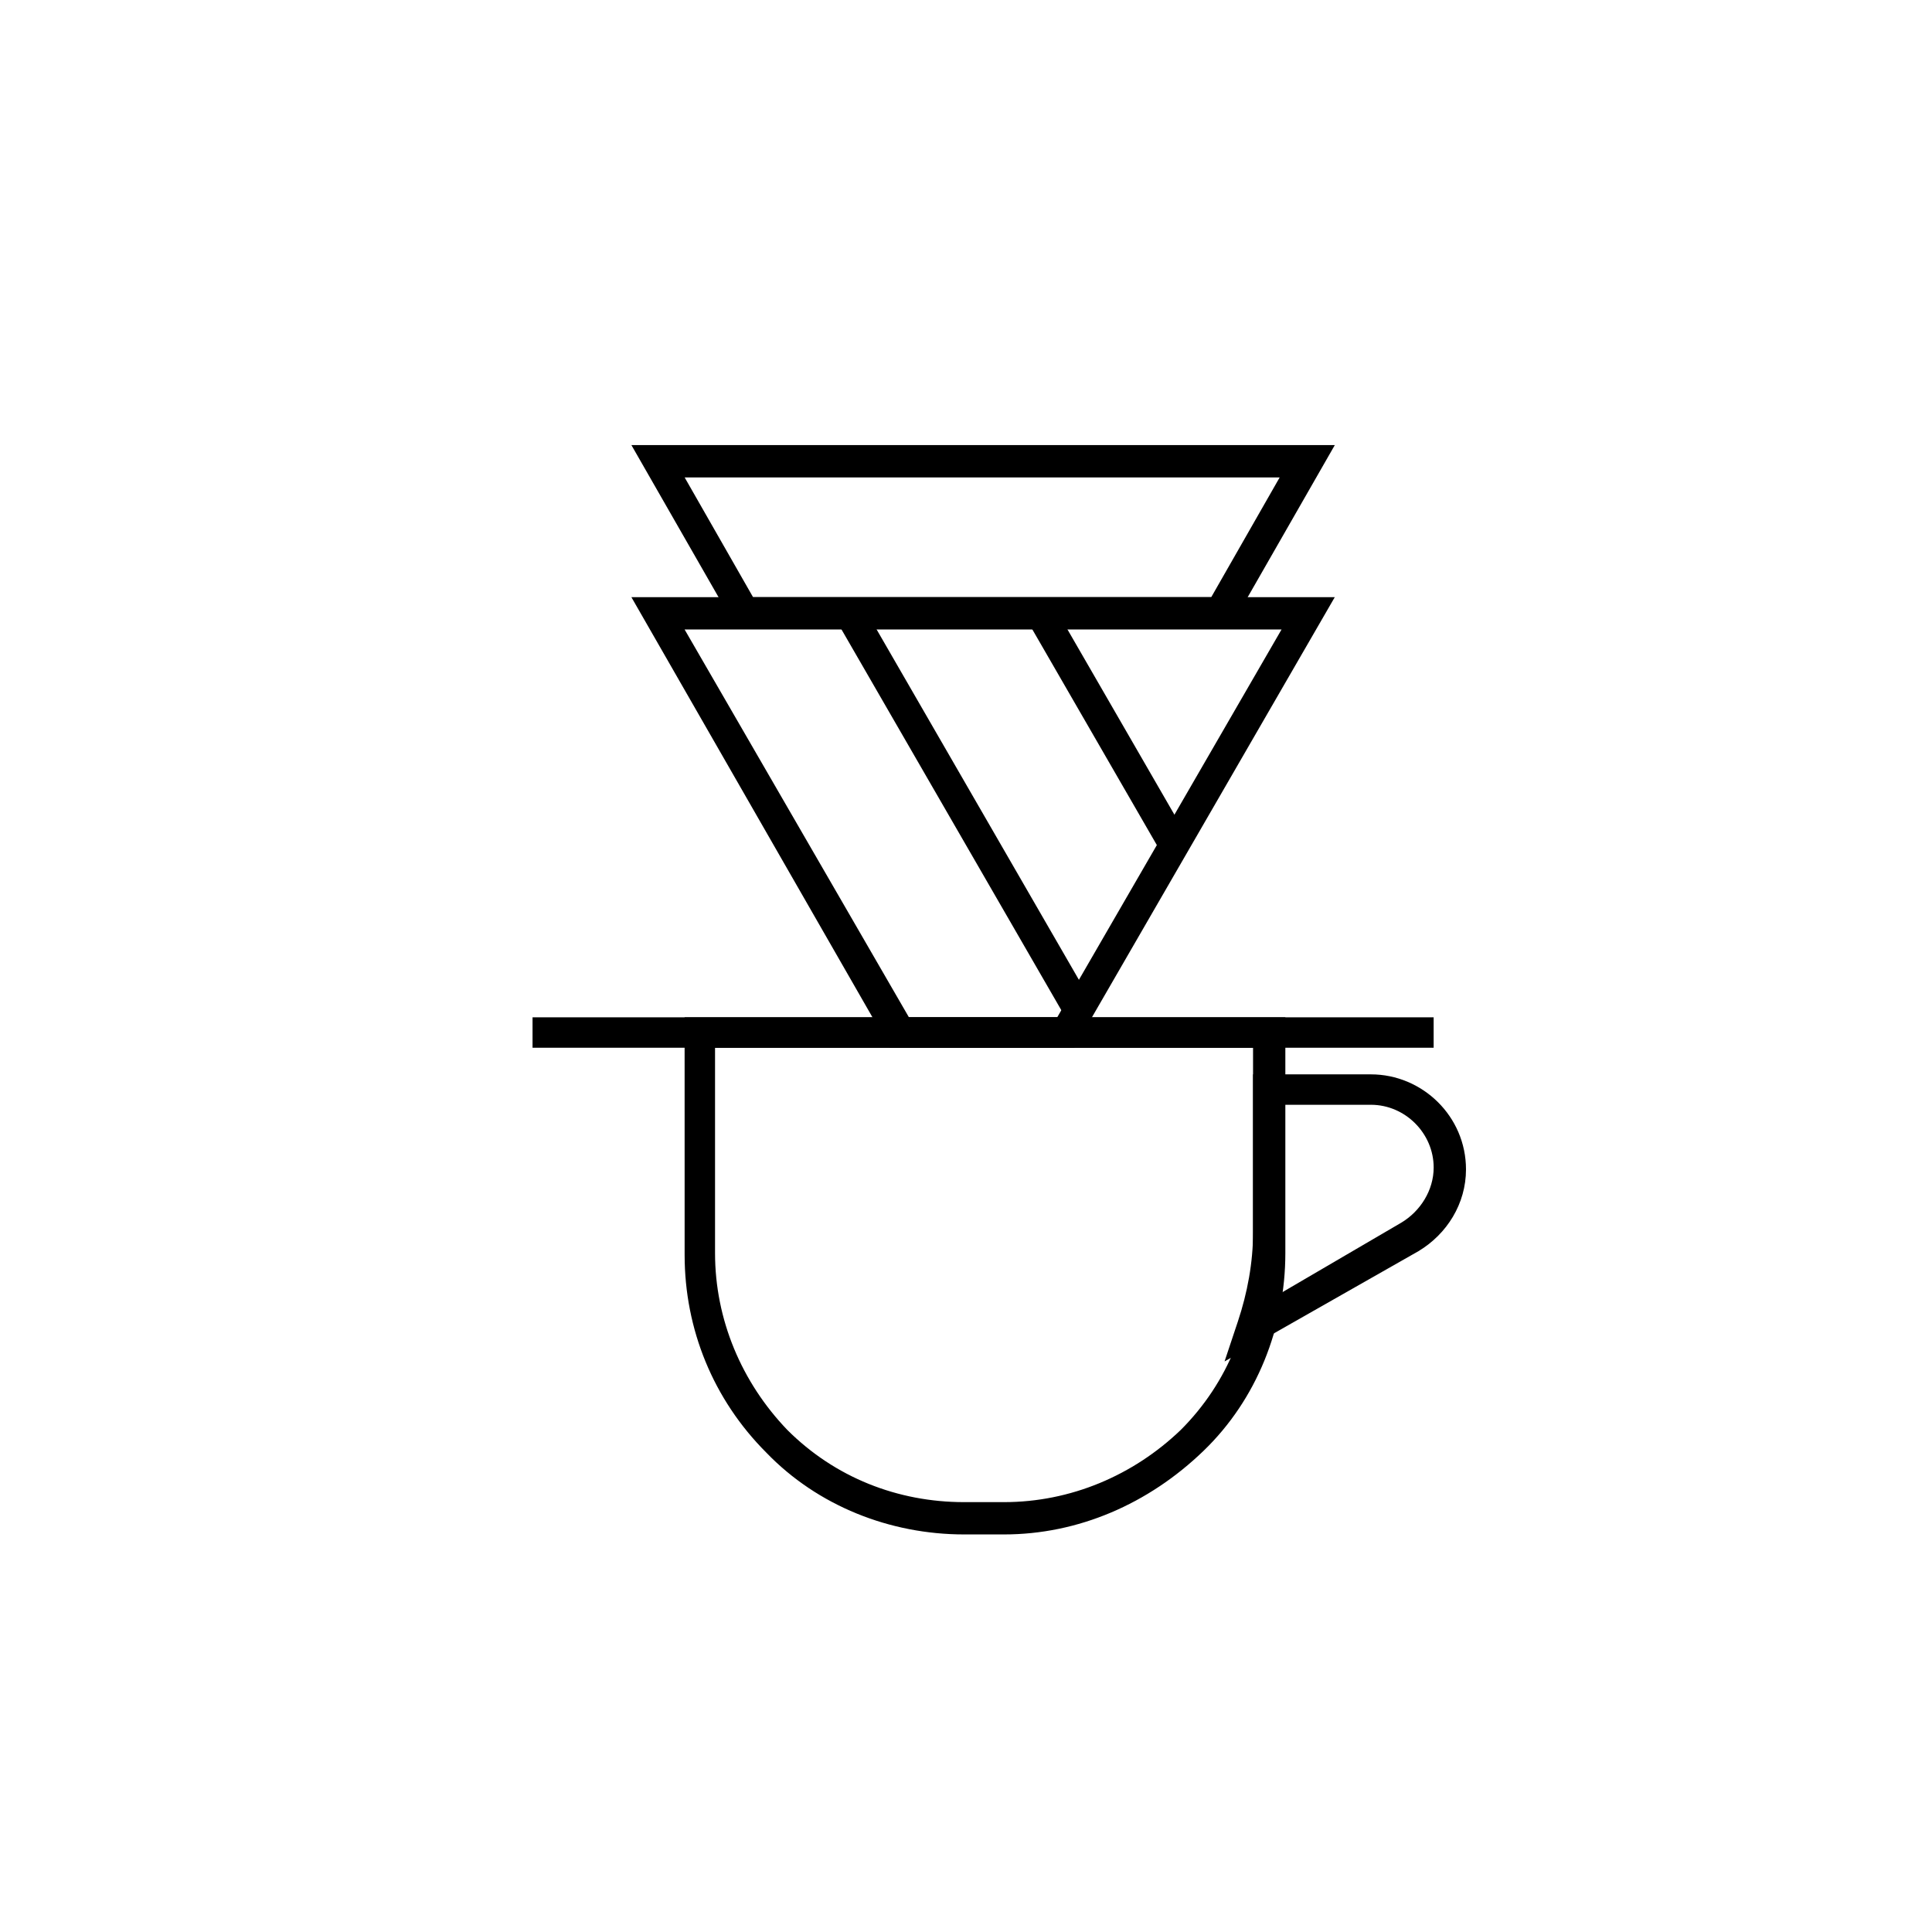
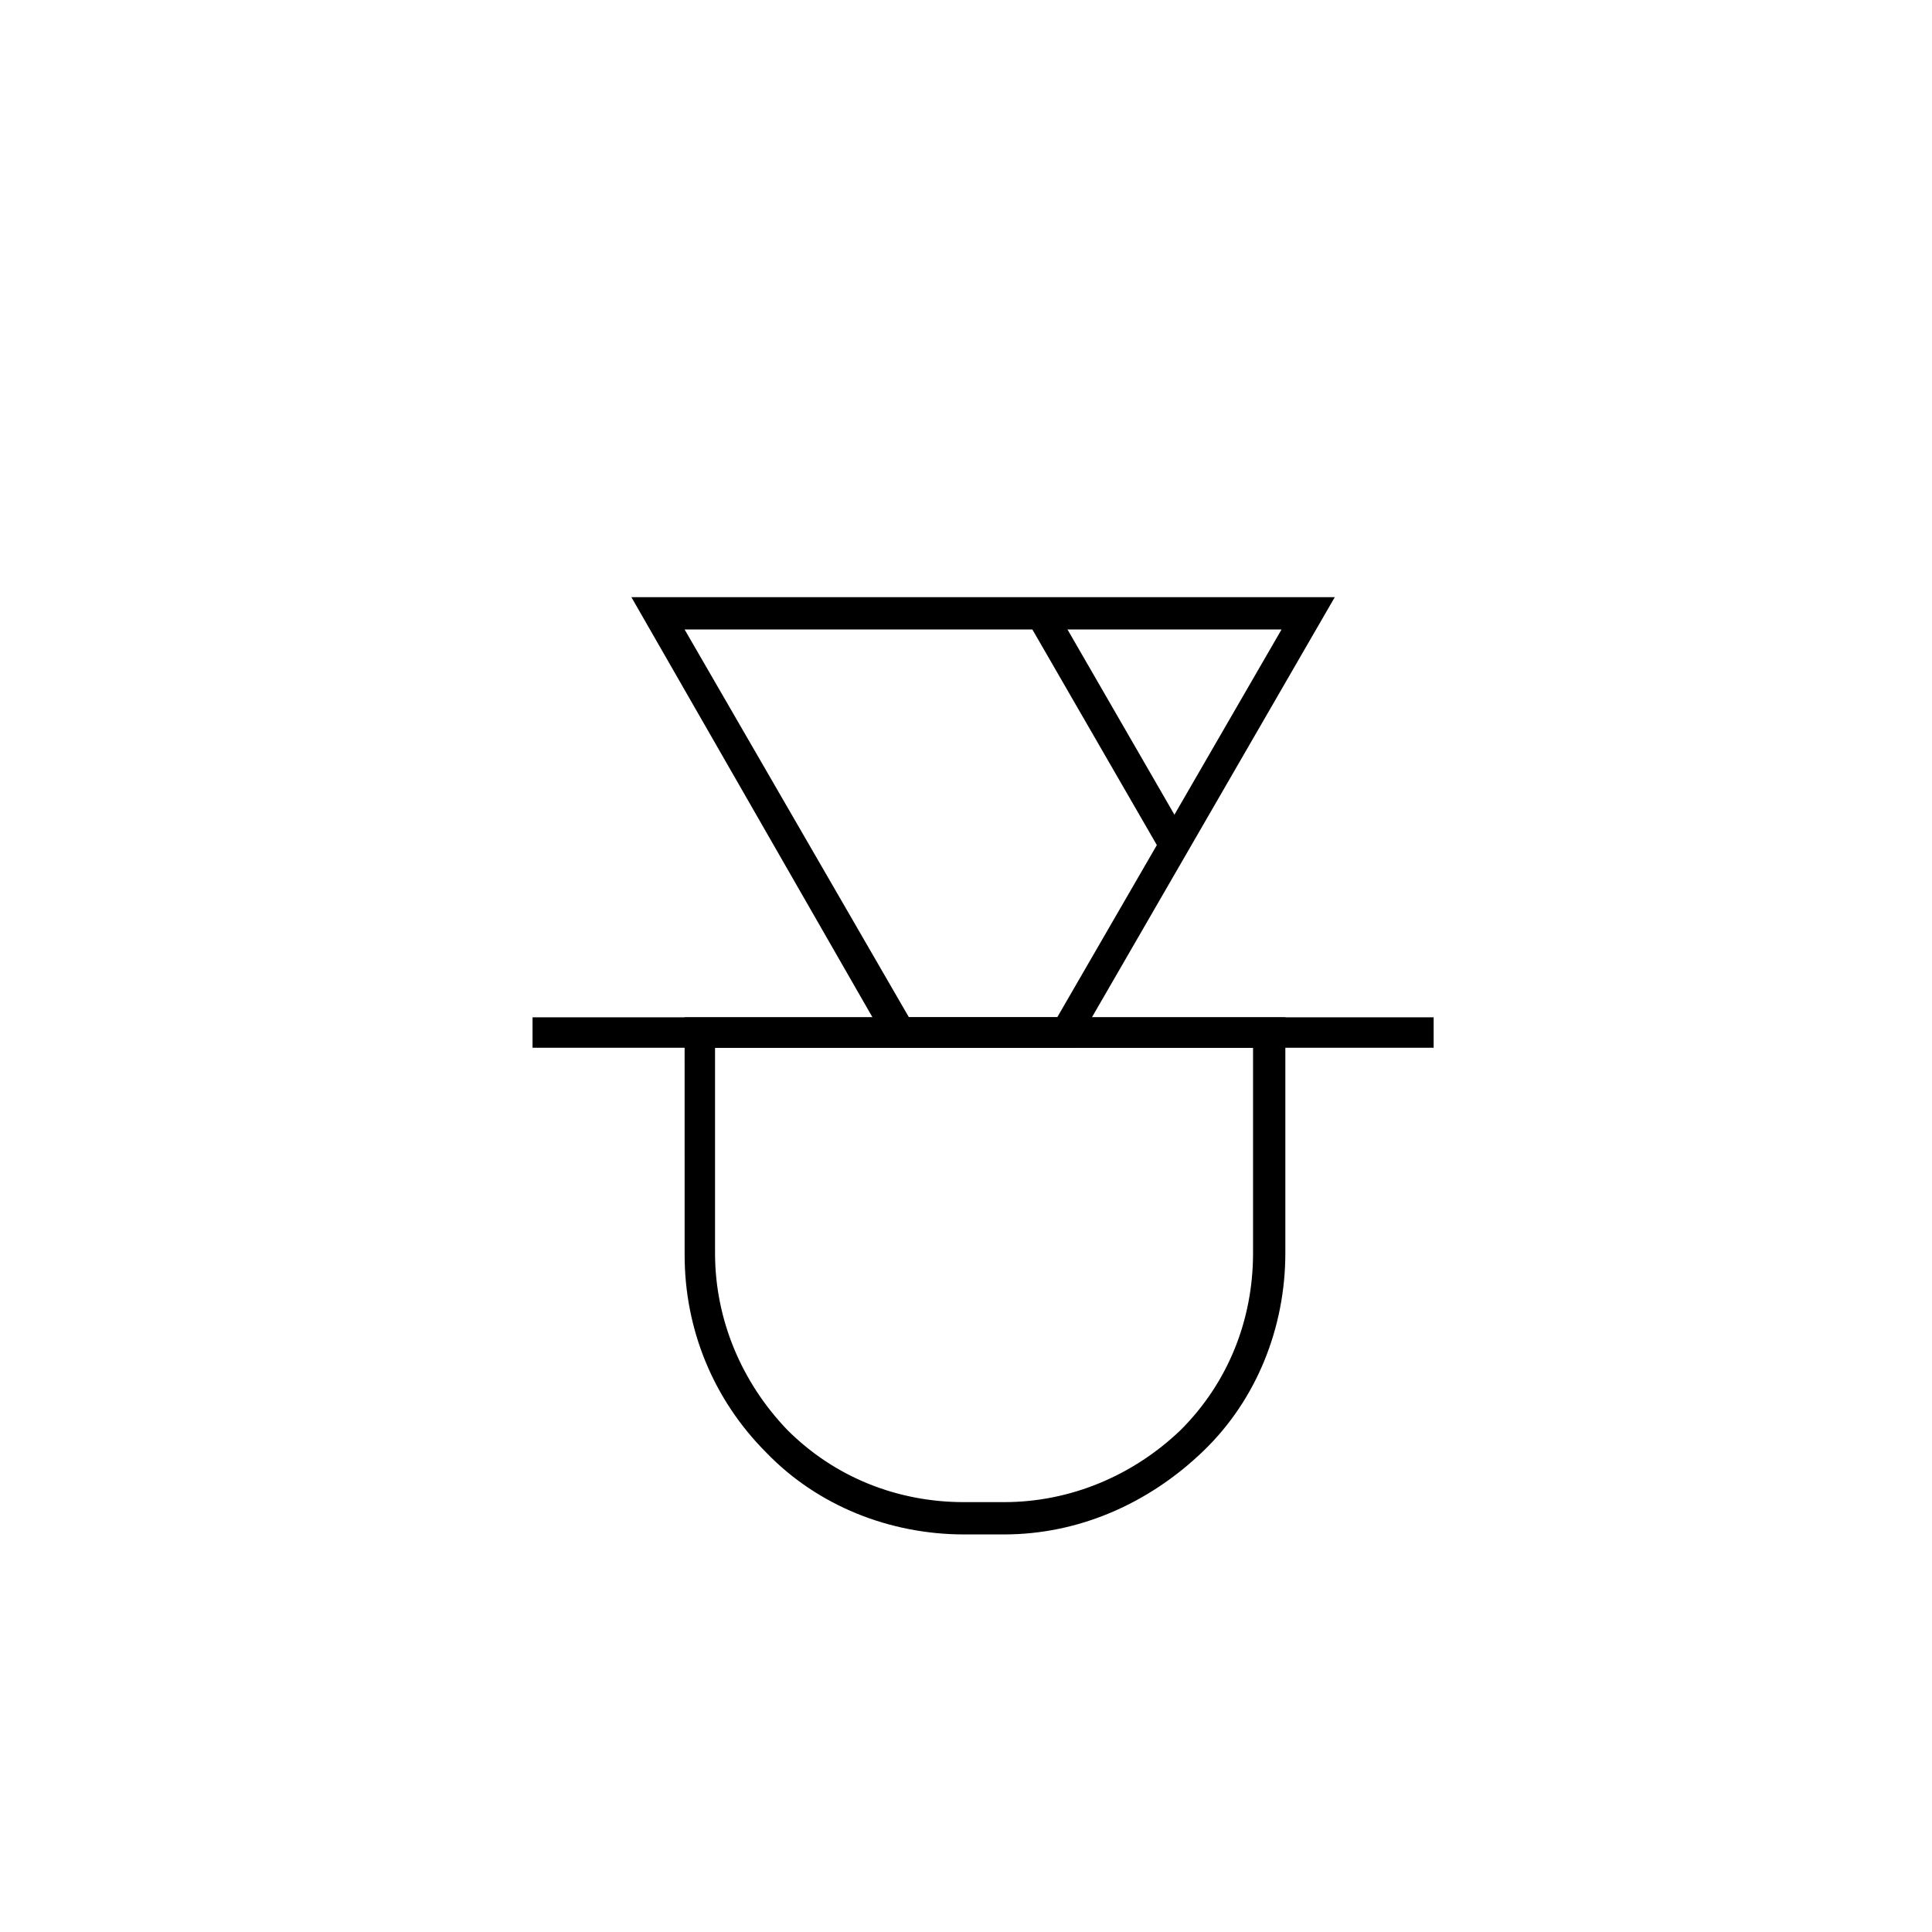
<svg xmlns="http://www.w3.org/2000/svg" fill="#000000" width="800px" height="800px" version="1.1" viewBox="144 144 512 512">
  <g>
    <path d="m410.07 550.64h-10.578c-19.648 0-38.793-7.559-52.395-21.664-14.105-14.105-21.664-32.746-21.664-52.395l-0.004-62.977h159.2v62.473c0 19.648-7.559 38.793-21.664 52.395-14.609 14.109-33.25 22.168-52.898 22.168zm-76.578-128.97v54.41c0 17.633 7.055 34.258 19.145 46.855 12.594 12.594 29.223 19.145 46.855 19.145h10.578c17.633 0 34.258-7.055 46.855-19.145 12.594-12.594 19.145-29.223 19.145-46.855v-54.41z" />
-     <path d="m468.52 504.79 3.527-10.578c2.519-7.559 4.031-15.617 4.031-23.68v-41.816h31.234c13.602 0 25.191 11.082 25.191 25.191 0 9.07-5.039 17.129-12.594 21.664zm15.617-68.012v33.754c0 5.543-0.504 11.082-1.512 16.625l32.746-19.145c5.039-3.023 8.566-8.566 8.566-14.609 0-9.07-7.559-16.625-16.625-16.625z" />
-     <path d="m470.03 310.32h-130.99l-27.711-48.367h186.41zm-126.46-8.062h121.42l18.137-31.738h-157.69z" />
    <path d="m428.71 421.66h-48.867l-68.52-119.41h186.41zm-43.832-8.062h39.297l59.449-102.78h-158.2z" />
-     <path d="m366.31 309.61 6.981-4.031 59.199 102.53-6.981 4.031z" />
    <path d="m417.52 310.7 6.981-4.031 33.754 58.465-6.981 4.031z" />
    <path d="m285.13 413.6h238.8v8.062h-238.8z" />
  </g>
</svg>